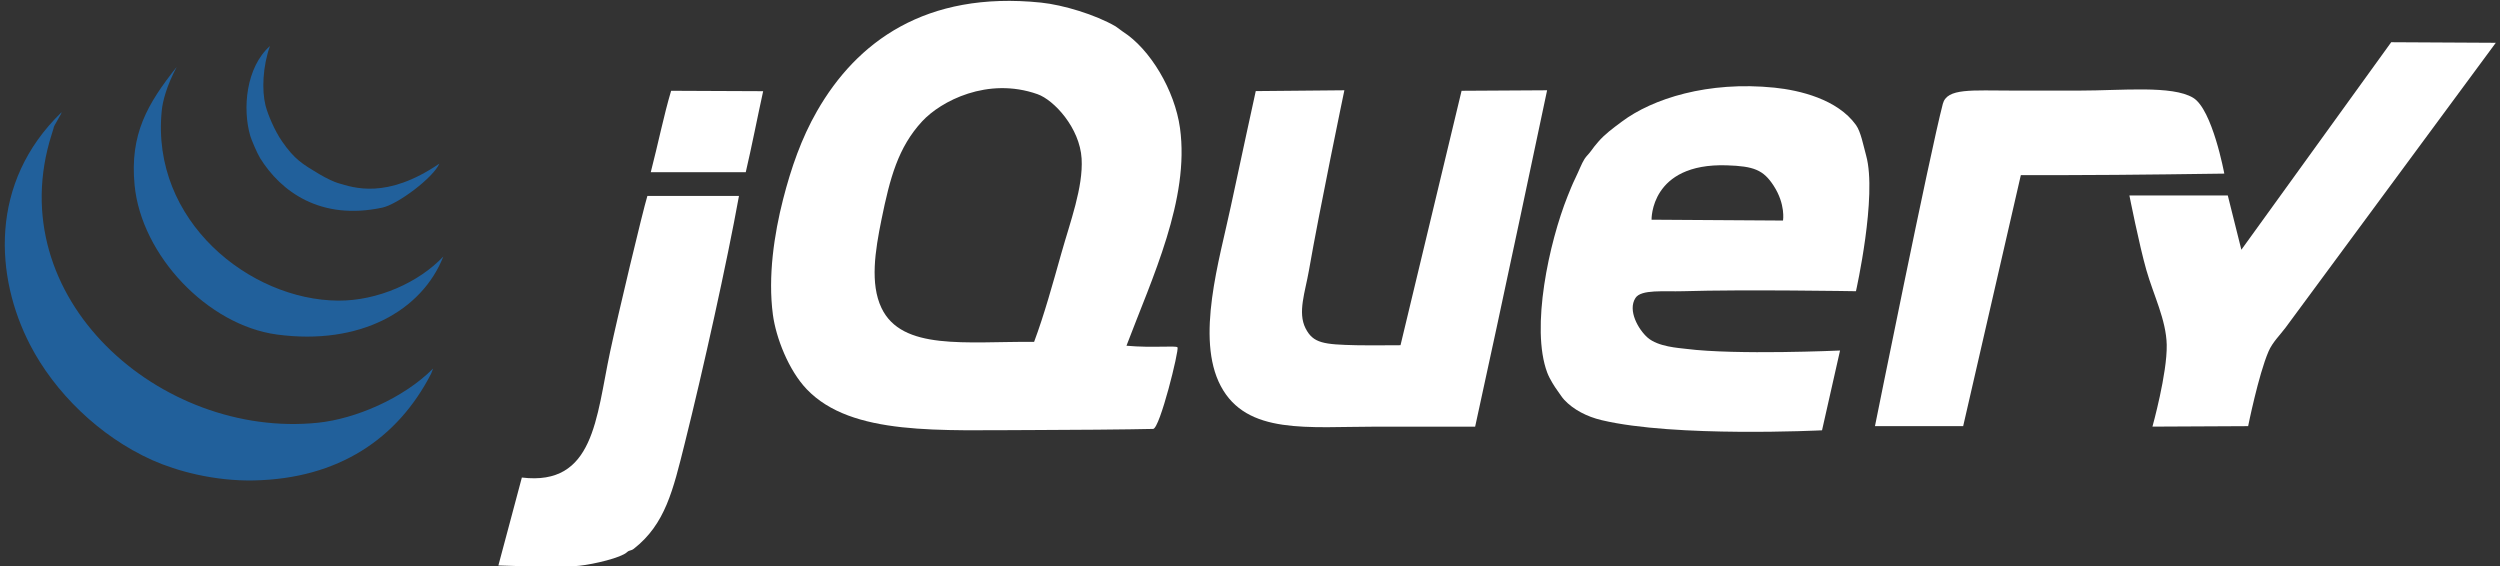
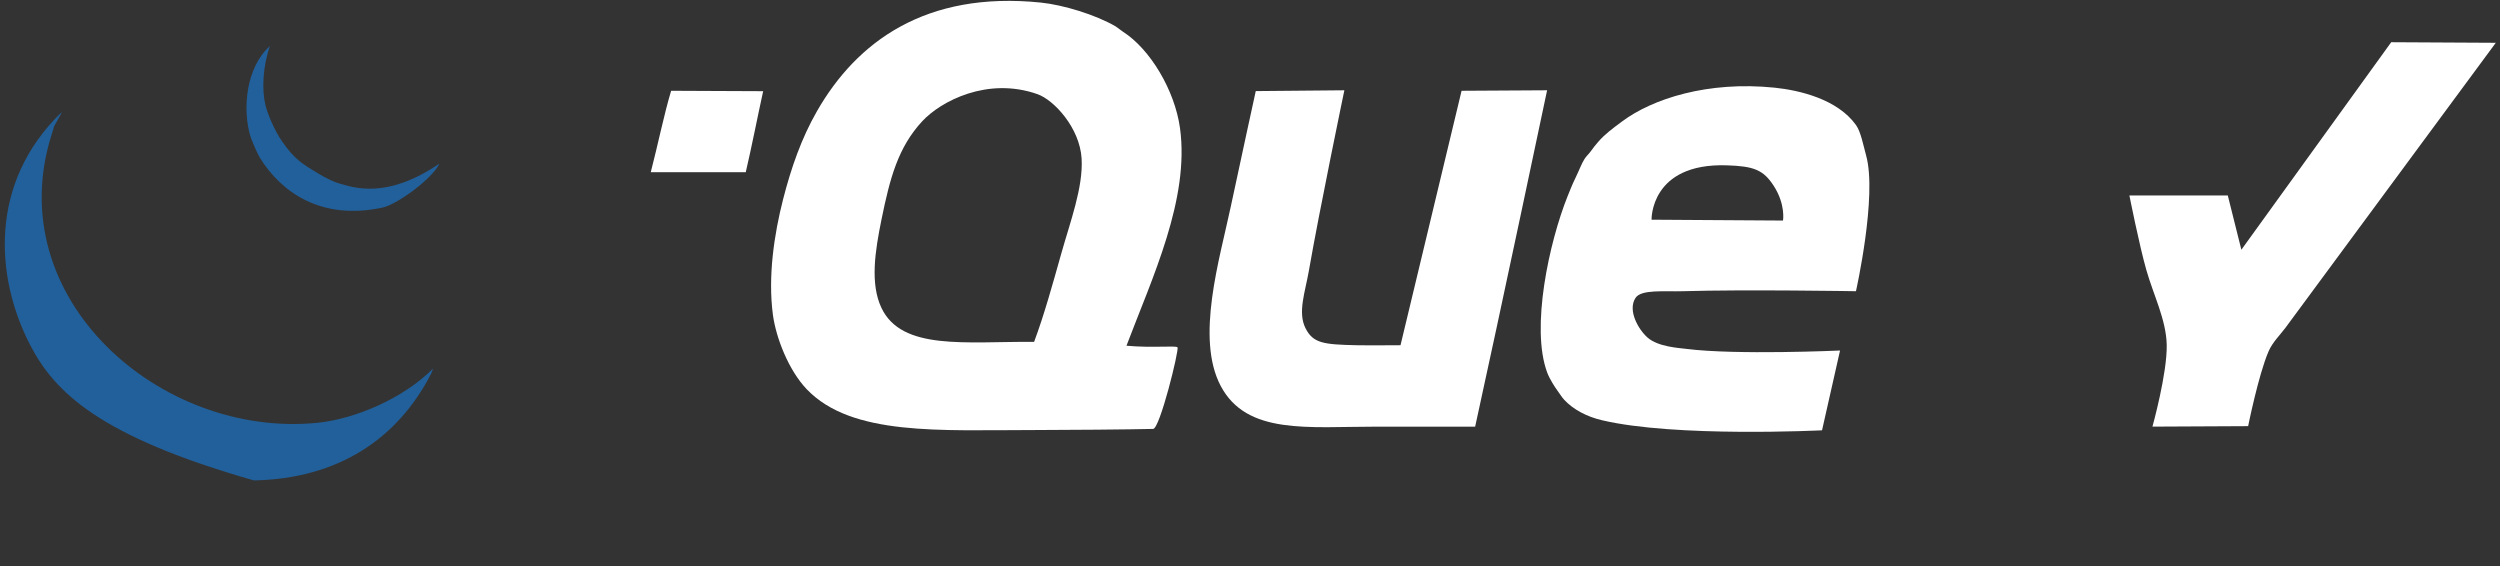
<svg xmlns="http://www.w3.org/2000/svg" width="100%" height="100%" viewBox="0 0 512 116" version="1.1" xml:space="preserve" style="fill-rule:evenodd;clip-rule:evenodd;stroke-linejoin:round;stroke-miterlimit:2;">
  <rect x="0" y="0" width="512" height="116" fill="#333333" stroke="none" />
  <g>
    <g>
      <path d="M489.718,8.646L511.139,8.764C511.139,8.764 471.314,62.728 468.062,67.126C467.006,68.55 465.401,70.086 464.588,71.99C462.531,76.776 460.419,87.275 460.419,87.275L440.82,87.373C440.82,87.373 443.87,76.429 443.744,70.6C443.633,65.508 441.034,60.422 439.576,55.315C438.102,50.146 436.101,40.029 436.101,40.029L456.251,40.029L459.03,51.146L489.718,8.646" style="fill:white;" />
-       <path d="M449.157,20.027C453.11,22.41 455.536,35.556 455.536,35.556C455.536,35.556 434.852,35.861 423.596,35.861L413.869,35.861L402.057,87.275L383.993,87.275C383.993,87.275 395.235,31.401 397.889,21.271C398.75,17.992 403.781,18.554 412.278,18.554L425.847,18.554C434.609,18.554 444.85,17.435 449.157,20.027" style="fill:white;" />
      <g transform="matrix(1,0,0,1,0.102,0.102)">
        <path d="M365.06,45.067C365.06,45.067 365.623,41.766 363.149,37.945C361.037,34.687 359.086,33.929 353.527,33.756C337.832,33.262 338.137,44.893 338.137,44.893L365.06,45.067ZM382.082,31.748C384.383,40.044 379.998,59.539 379.998,59.539C379.998,59.539 357.104,59.157 344.564,59.539C340.665,59.658 335.998,59.115 334.837,60.929C333.204,63.471 335.434,67.384 337.324,69.037C339.499,70.94 343.736,71.156 345.259,71.35C355.437,72.643 376.74,71.684 376.74,71.684L373.05,88.025C373.05,88.025 342.946,89.533 327.889,85.94C324.916,85.232 322.129,83.801 320.246,81.772C319.732,81.217 319.287,80.46 318.8,79.806C318.412,79.284 317.28,77.569 316.772,76.213C313.333,67.049 317.175,49.492 320.941,40.085C321.378,38.994 321.927,37.612 322.505,36.437C323.227,34.972 323.838,33.318 324.415,32.442C324.803,31.838 325.284,31.449 325.687,30.879C326.152,30.205 326.693,29.552 327.194,28.969C328.583,27.357 330.161,26.217 332.058,24.801C338.331,20.103 349.684,16.456 363.323,17.852C368.458,18.38 376.212,20.214 379.998,25.495C381.012,26.906 381.513,29.705 382.082,31.748Z" style="fill:white;" />
      </g>
      <g transform="matrix(1,0,0,1,0.102,0.102)">
        <path d="M299.229,18.491L316.745,18.387C316.745,18.387 306.983,64.694 302.008,87.275L281.859,87.275C267.776,87.275 255.235,89.019 249.899,78.937C244.723,69.148 249.663,53.05 251.983,42.113C253.623,34.374 257.077,18.554 257.077,18.554L275.225,18.387C275.225,18.387 270.097,43.017 267.963,55.315C267.199,59.72 265.623,63.868 267.269,67.126C268.832,70.225 271.021,70.447 277.69,70.6C279.803,70.649 286.723,70.6 286.723,70.6L299.229,18.491" style="fill:white;" />
      </g>
      <g transform="matrix(1,0,0,1,0.102,0.102)">
        <path d="M217.244,51.84C219.078,45.324 221.753,38.258 221.413,32.386C221.045,26.106 215.779,20.388 212.381,19.186C202.147,15.573 192.566,20.624 188.758,24.744C183.832,30.08 182.164,36.313 180.42,44.893C179.122,51.264 178.058,57.989 180.42,62.957C184.602,71.74 197.644,69.822 211.686,69.906C213.77,64.32 215.493,58.045 217.244,51.84ZM241.562,26.134C243.563,40.682 235.886,56.74 230.598,70.704C235.99,71.191 240.715,70.629 241.055,71.031C241.409,71.552 237.441,87.699 236.058,87.74C231.779,87.852 217.599,87.97 211.686,87.97C192.391,87.97 174.341,89.227 165.136,79.633C161.398,75.735 158.813,69.05 158.187,64.347C157.145,56.496 158.451,47.852 160.272,40.725C161.919,34.29 164.03,28.218 167.22,22.659C175.328,8.507 189.432,-1.998 213.075,0.427C217.661,0.899 224.247,2.907 228.361,5.29C228.645,5.457 229.64,6.249 229.868,6.388C235.427,9.925 240.492,18.366 241.562,26.134Z" style="fill:white;" />
      </g>
      <g transform="matrix(1,0,0,1,0.102,0.102)">
        <path d="M156.193,18.574C155.026,23.889 153.859,29.914 152.629,35.166L133.175,35.166C134.682,29.344 135.836,23.556 137.344,18.491C143.569,18.491 149.357,18.574 156.193,18.574" style="fill:white;" />
      </g>
      <g transform="matrix(1,0,0,1,0.102,0.102)">
-         <path d="M132.48,40.029L151.239,40.029C148.787,53.606 143.931,75.505 140.123,90.749C137.74,100.288 136.149,107.25 129.701,112.287C129.124,112.739 128.792,112.524 128.312,112.982C127.123,114.115 121.627,115.429 118.585,115.761C113.638,116.297 108.045,115.831 101.965,115.706C103.556,109.891 105.356,102.908 106.774,97.697C121.593,99.49 121.969,85.482 124.838,71.99C126.498,64.194 131.529,43.156 132.48,40.029" style="fill:white;" />
-       </g>
+         </g>
      <g transform="matrix(1,0,0,1,0,8.828)">
-         <path d="M88.708,66.637L88.306,67.678C81.455,81.018 69.317,89.203 52.003,89.564C43.909,89.73 36.197,87.654 31.159,85.395C20.287,80.511 11.142,71.451 6.148,61.773C-1.016,47.898 -2.308,28.596 12.588,14.18C12.818,14.18 10.781,17.306 11.011,17.306L10.601,18.64C-0.133,52.247 32.938,81.046 65.086,77.752C72.812,76.961 82.664,72.73 88.708,66.637" style="fill:rgb(33,96,155);" />
-         <path d="M69.254,52.74C77.342,52.796 85.79,49.016 90.793,43.708C86.416,54.818 73.744,61.96 56.749,59.688C42.52,57.784 28.964,43.465 27.568,29.117C26.547,18.675 30.186,12.443 36.183,4.884C34.099,8.837 33.32,11.887 33.126,13.832C30.848,36.42 51.17,52.622 69.254,52.74" style="fill:rgb(33,96,155);" />
+         <path d="M88.708,66.637L88.306,67.678C81.455,81.018 69.317,89.203 52.003,89.564C20.287,80.511 11.142,71.451 6.148,61.773C-1.016,47.898 -2.308,28.596 12.588,14.18C12.818,14.18 10.781,17.306 11.011,17.306L10.601,18.64C-0.133,52.247 32.938,81.046 65.086,77.752C72.812,76.961 82.664,72.73 88.708,66.637" style="fill:rgb(33,96,155);" />
        <path d="M89.981,24.685C88.723,27.569 81.484,33.015 78.287,33.696C65.628,36.392 57.521,30.389 53.274,23.559C52.643,22.538 51.476,19.752 51.267,19.043C49.62,13.443 50.377,4.974 55.29,0.589C53.81,4.758 53.594,9.6 54.373,12.748C54.845,14.652 56.283,17.974 57.722,20.064C60.34,23.872 62.001,24.797 65.364,26.818C66.879,27.728 68.504,28.458 69.206,28.659C72.395,29.597 79.128,32.071 89.981,24.685" style="fill:rgb(33,96,155);" />
      </g>
    </g>
  </g>
</svg>